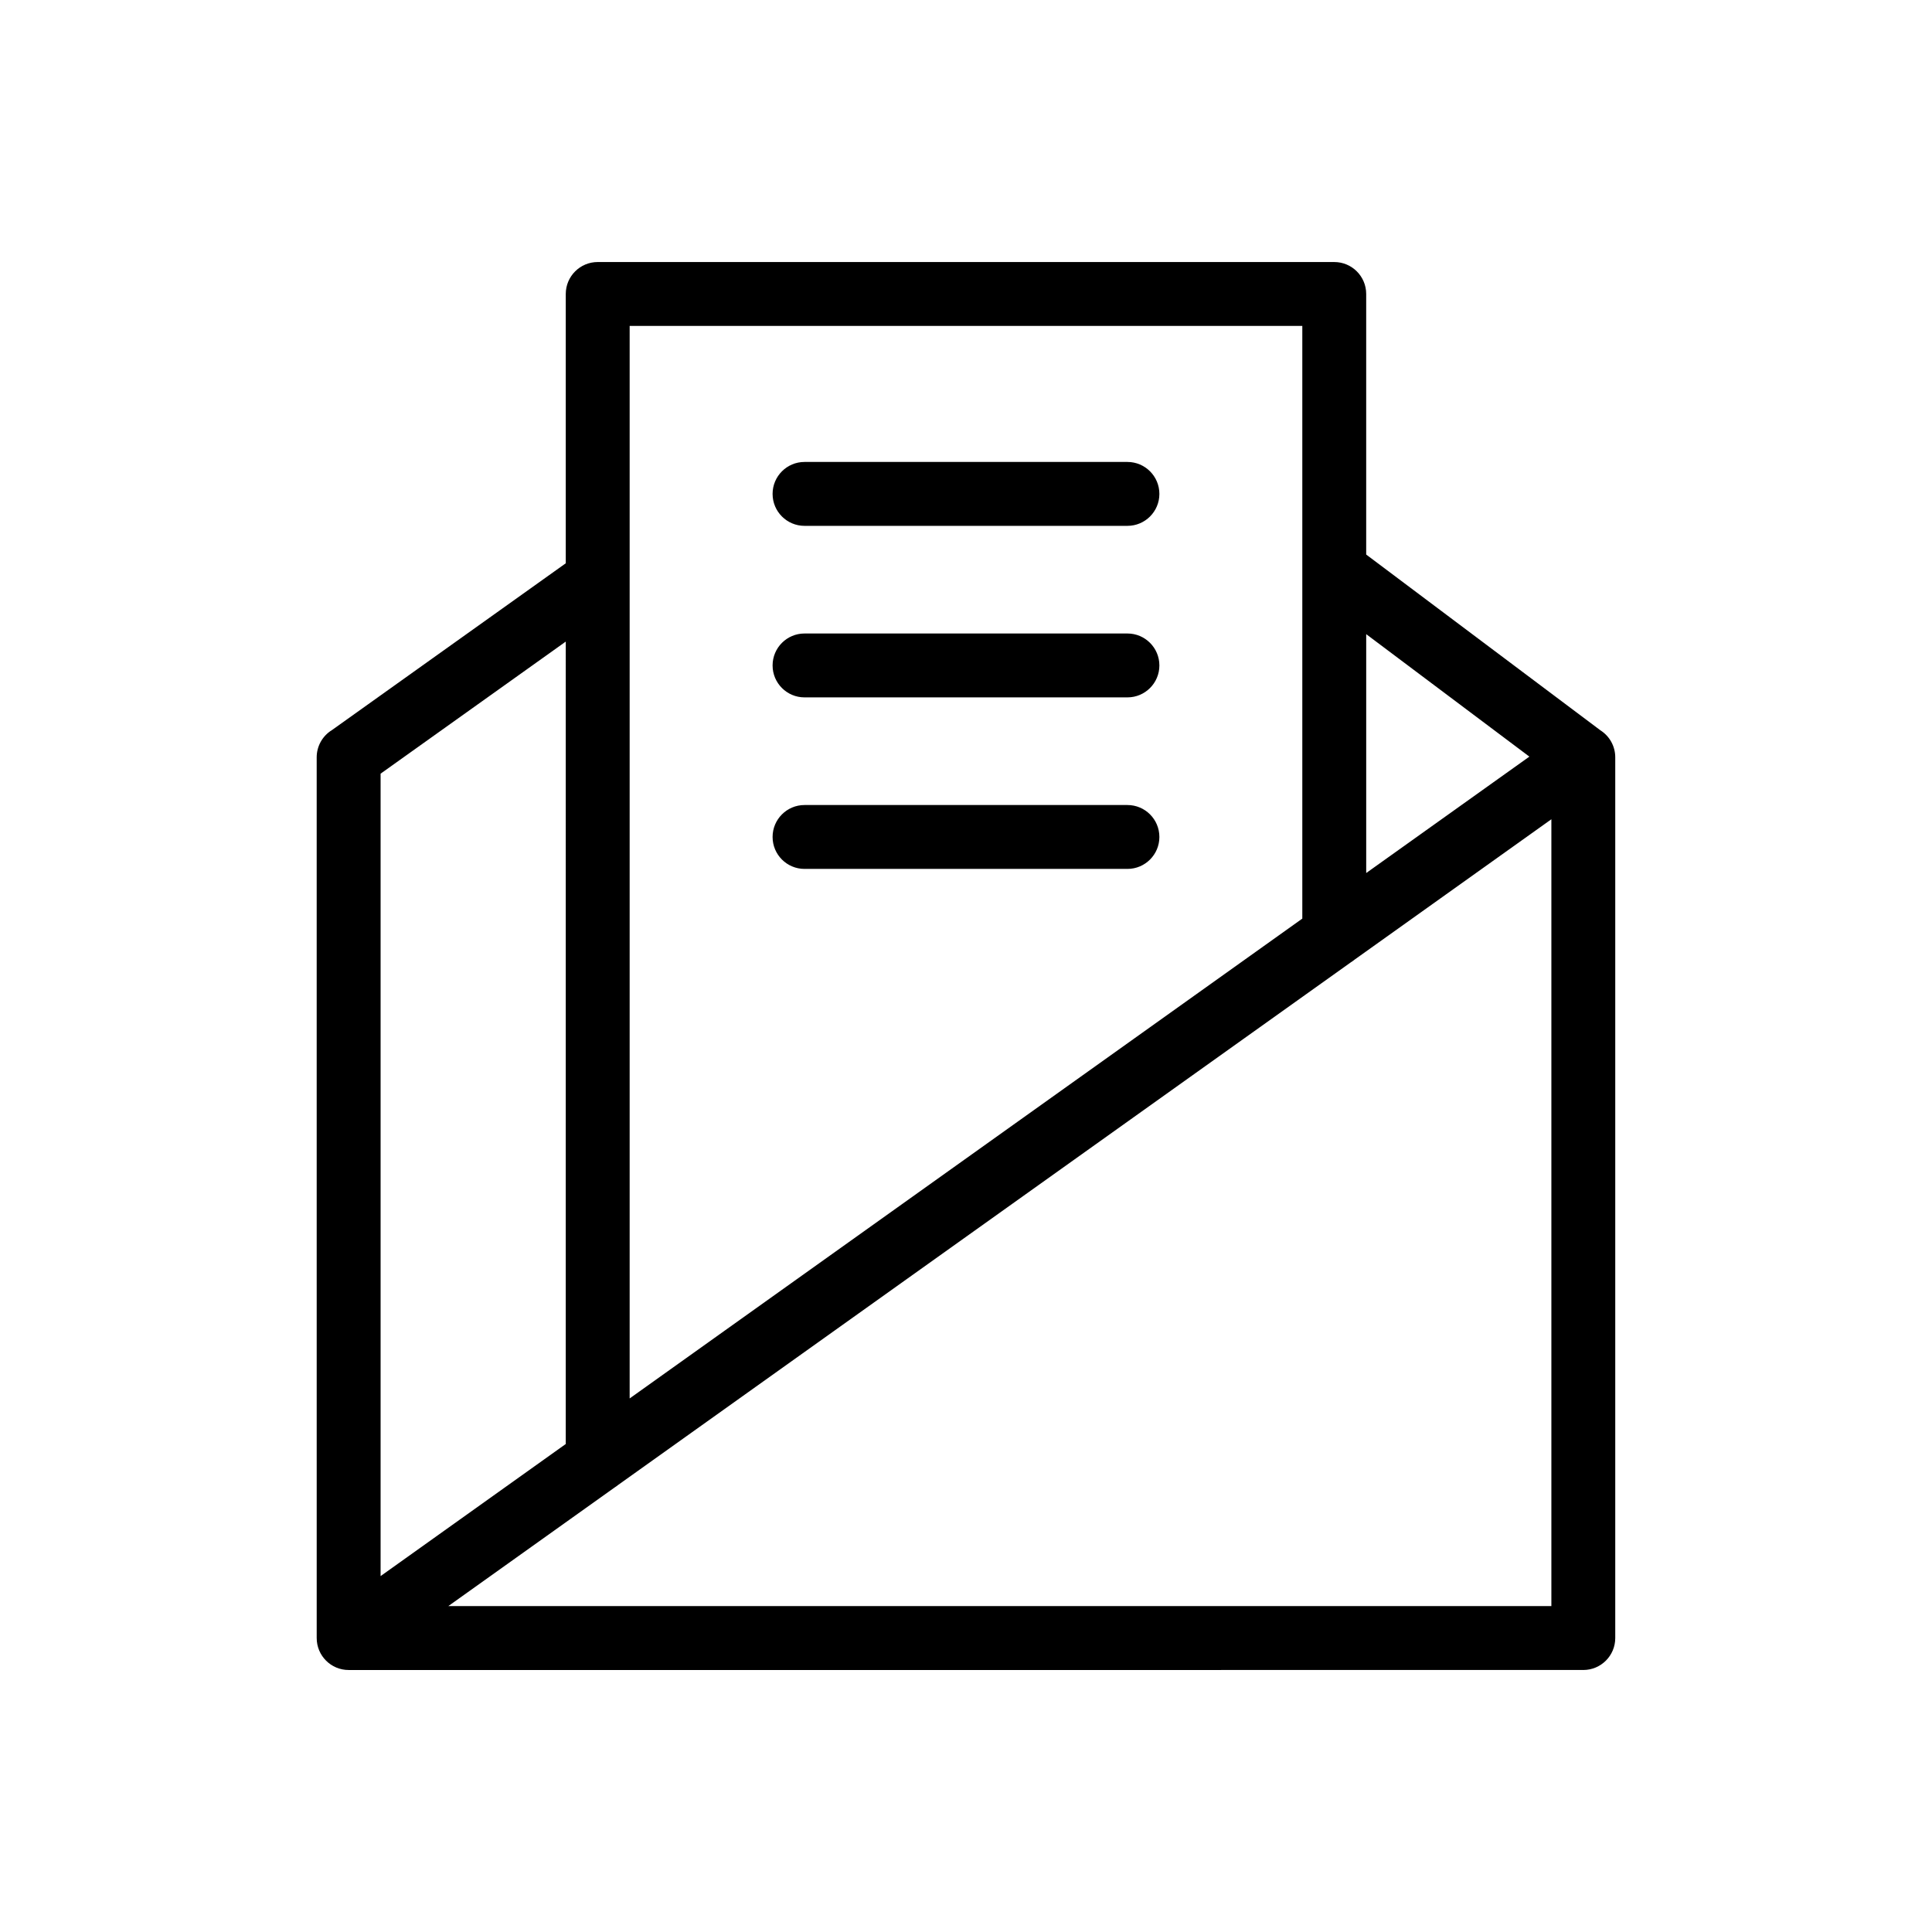
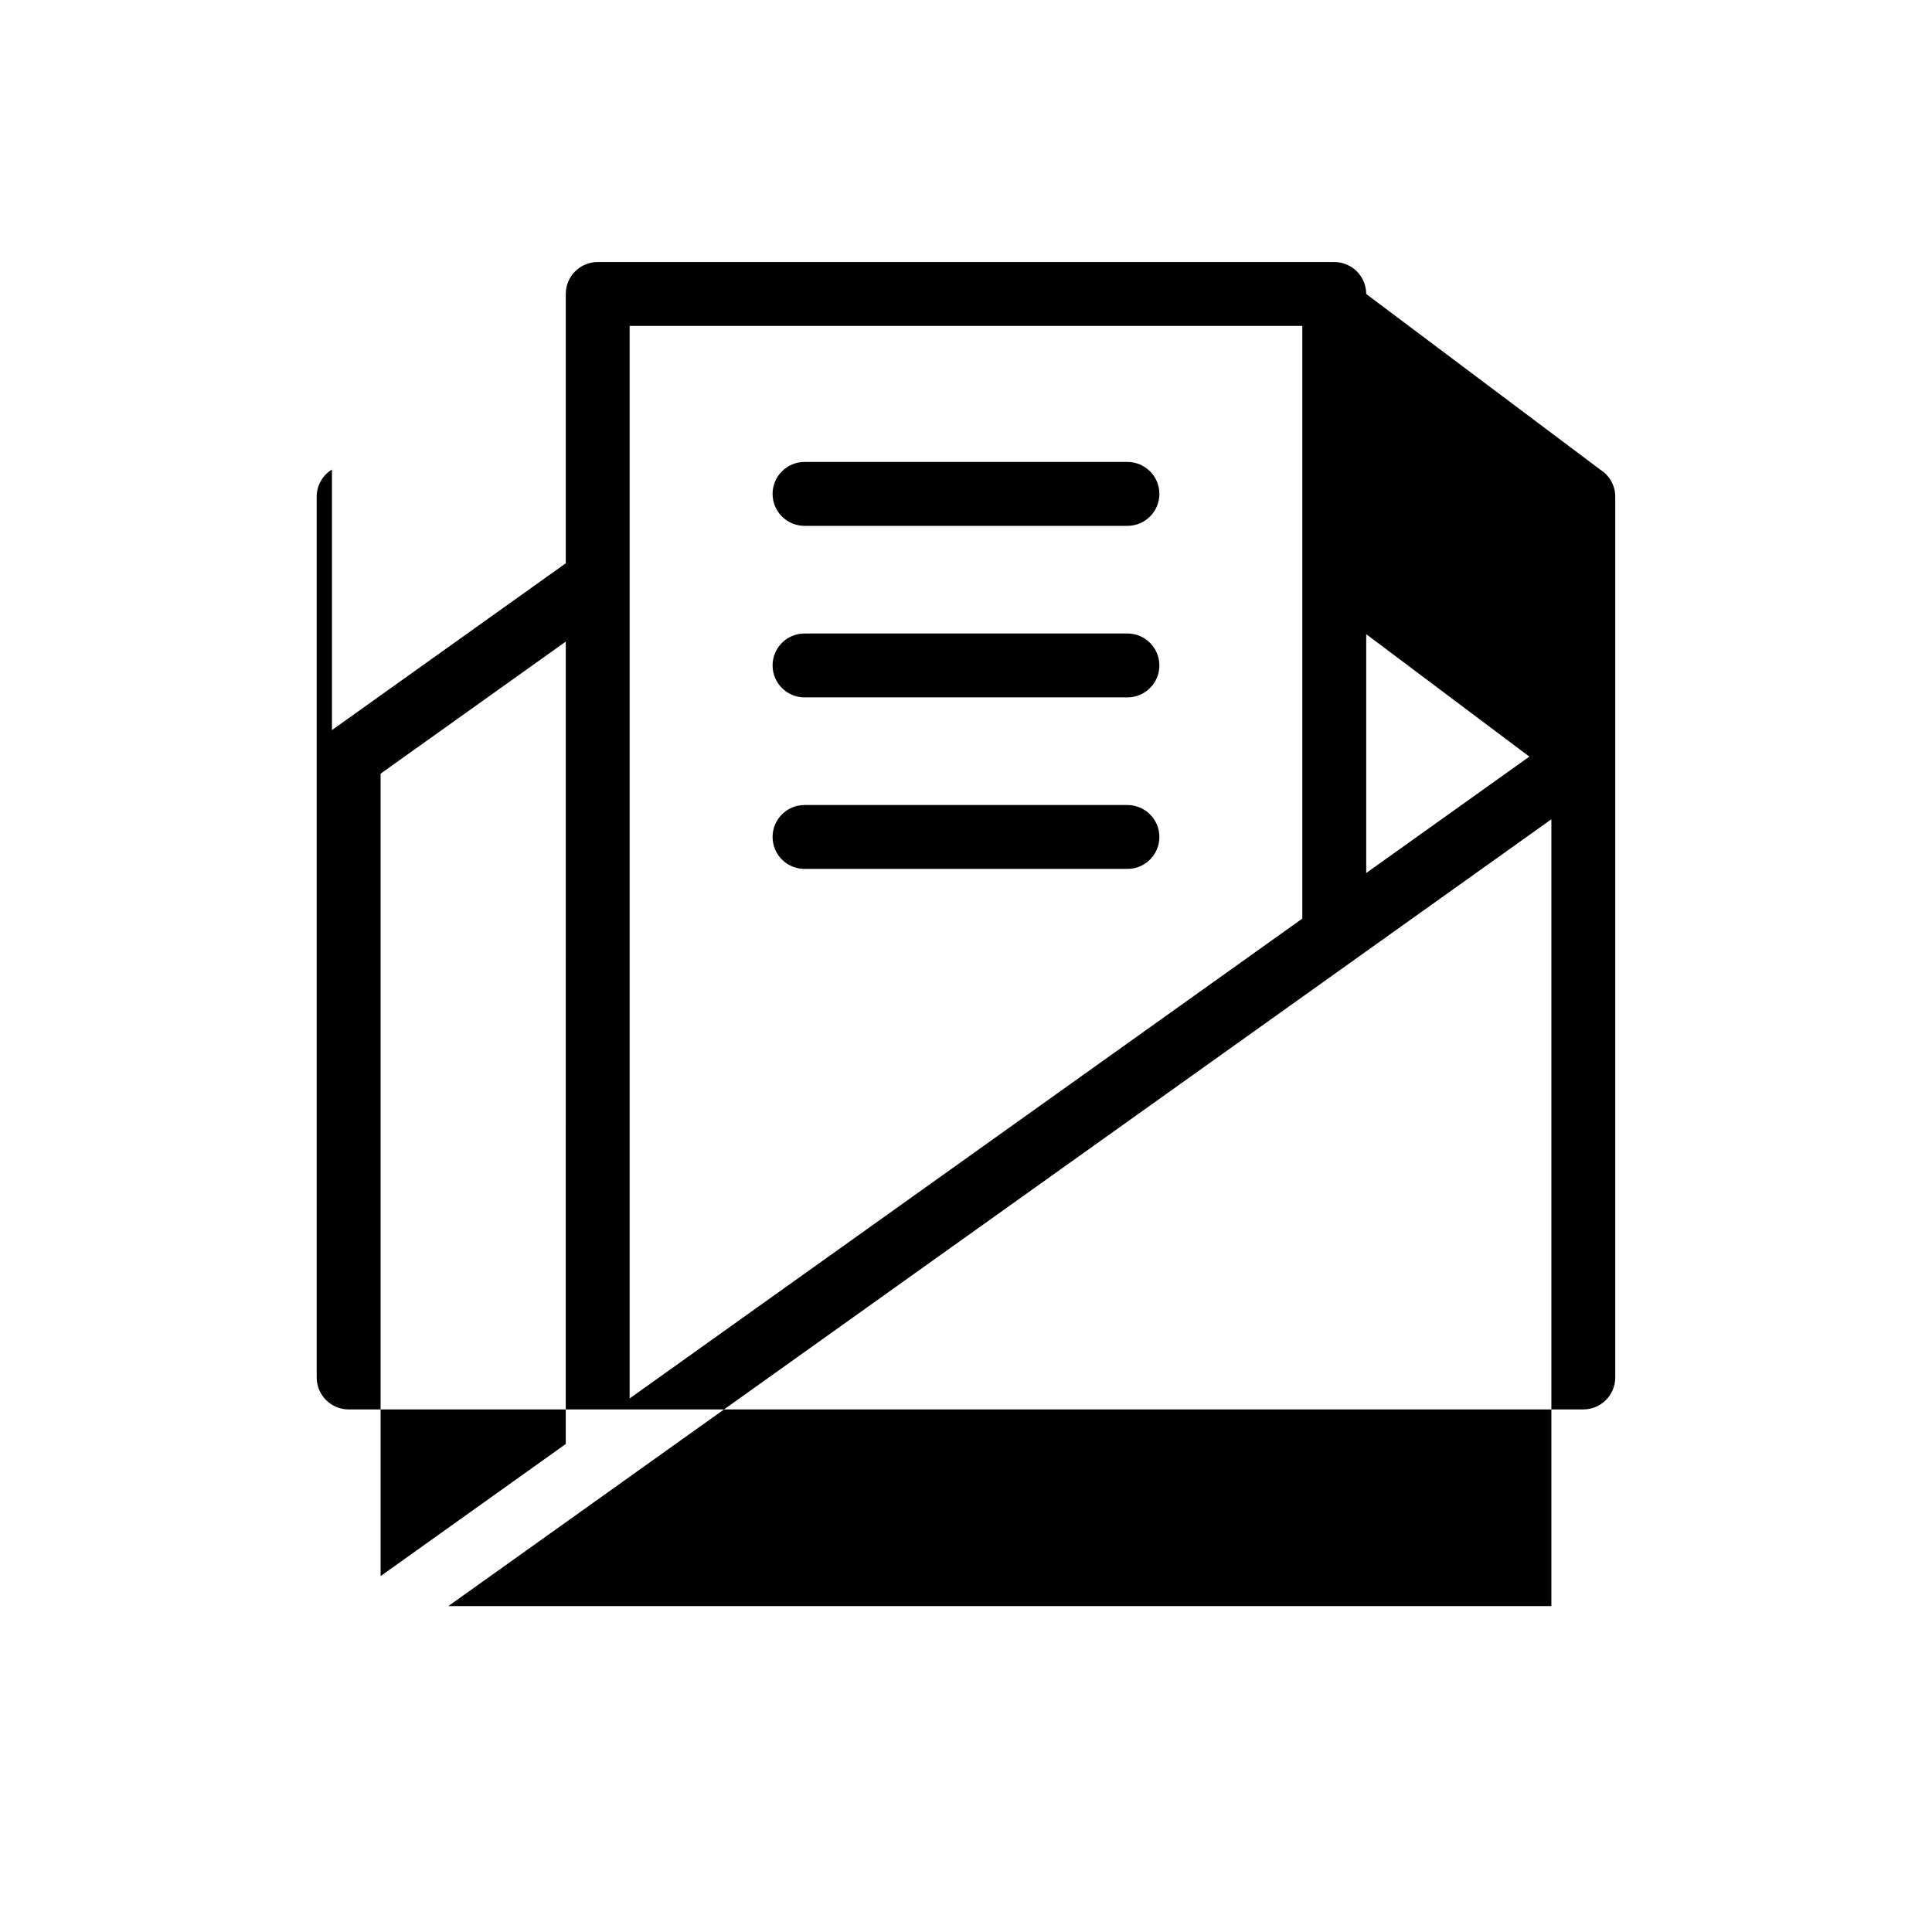
<svg xmlns="http://www.w3.org/2000/svg" fill="#000000" width="800px" height="800px" version="1.1" viewBox="144 144 512 512">
-   <path d="m231.97 337.48 61.965-44.203v-71.371c0-4.676 3.793-8.465 8.465-8.465h195.19c4.676 0 8.465 3.793 8.465 8.465v69.055l62.055 46.57c2.457 1.551 3.949 4.246 3.949 7.16v233.41c0 4.672-3.793 8.465-8.465 8.465l-327.2 0.004c-4.672 0-8.465-3.793-8.465-8.465l-0.004-233.41c0.004-2.953 1.535-5.676 4.043-7.215zm12.891 11.551v212.65l49.07-35.004 0.004-212.65zm17.949 220.6h292.32v-208.52l-52.156 37.207c-0.305 0.254-0.625 0.48-0.961 0.688l-194.24 138.55c-0.301 0.242-0.613 0.473-0.945 0.676zm48.055-55.031 178.26-127.16v-157.07h-178.26zm46.344-140.33h85.574c4.676 0 8.465-3.793 8.465-8.465 0-4.676-3.793-8.465-8.465-8.465h-85.574c-4.676 0-8.465 3.793-8.465 8.465 0 4.676 3.793 8.465 8.465 8.465zm0-45.457h85.574c4.676 0 8.465-3.793 8.465-8.465s-3.793-8.465-8.465-8.465h-85.574c-4.676 0-8.465 3.793-8.465 8.465 0 4.676 3.793 8.465 8.465 8.465zm0-45.457h85.574c4.676 0 8.465-3.793 8.465-8.465s-3.793-8.469-8.465-8.469h-85.574c-4.676 0-8.465 3.793-8.465 8.469s3.793 8.465 8.465 8.465zm148.85 92.004 43.242-30.848-43.242-32.453z" fill-rule="evenodd" />
+   <path d="m231.97 337.48 61.965-44.203v-71.371c0-4.676 3.793-8.465 8.465-8.465h195.19c4.676 0 8.465 3.793 8.465 8.465l62.055 46.57c2.457 1.551 3.949 4.246 3.949 7.16v233.41c0 4.672-3.793 8.465-8.465 8.465l-327.2 0.004c-4.672 0-8.465-3.793-8.465-8.465l-0.004-233.41c0.004-2.953 1.535-5.676 4.043-7.215zm12.891 11.551v212.65l49.07-35.004 0.004-212.65zm17.949 220.6h292.32v-208.52l-52.156 37.207c-0.305 0.254-0.625 0.48-0.961 0.688l-194.24 138.55c-0.301 0.242-0.613 0.473-0.945 0.676zm48.055-55.031 178.26-127.16v-157.07h-178.26zm46.344-140.33h85.574c4.676 0 8.465-3.793 8.465-8.465 0-4.676-3.793-8.465-8.465-8.465h-85.574c-4.676 0-8.465 3.793-8.465 8.465 0 4.676 3.793 8.465 8.465 8.465zm0-45.457h85.574c4.676 0 8.465-3.793 8.465-8.465s-3.793-8.465-8.465-8.465h-85.574c-4.676 0-8.465 3.793-8.465 8.465 0 4.676 3.793 8.465 8.465 8.465zm0-45.457h85.574c4.676 0 8.465-3.793 8.465-8.465s-3.793-8.469-8.465-8.469h-85.574c-4.676 0-8.465 3.793-8.465 8.469s3.793 8.465 8.465 8.465zm148.85 92.004 43.242-30.848-43.242-32.453z" fill-rule="evenodd" />
</svg>